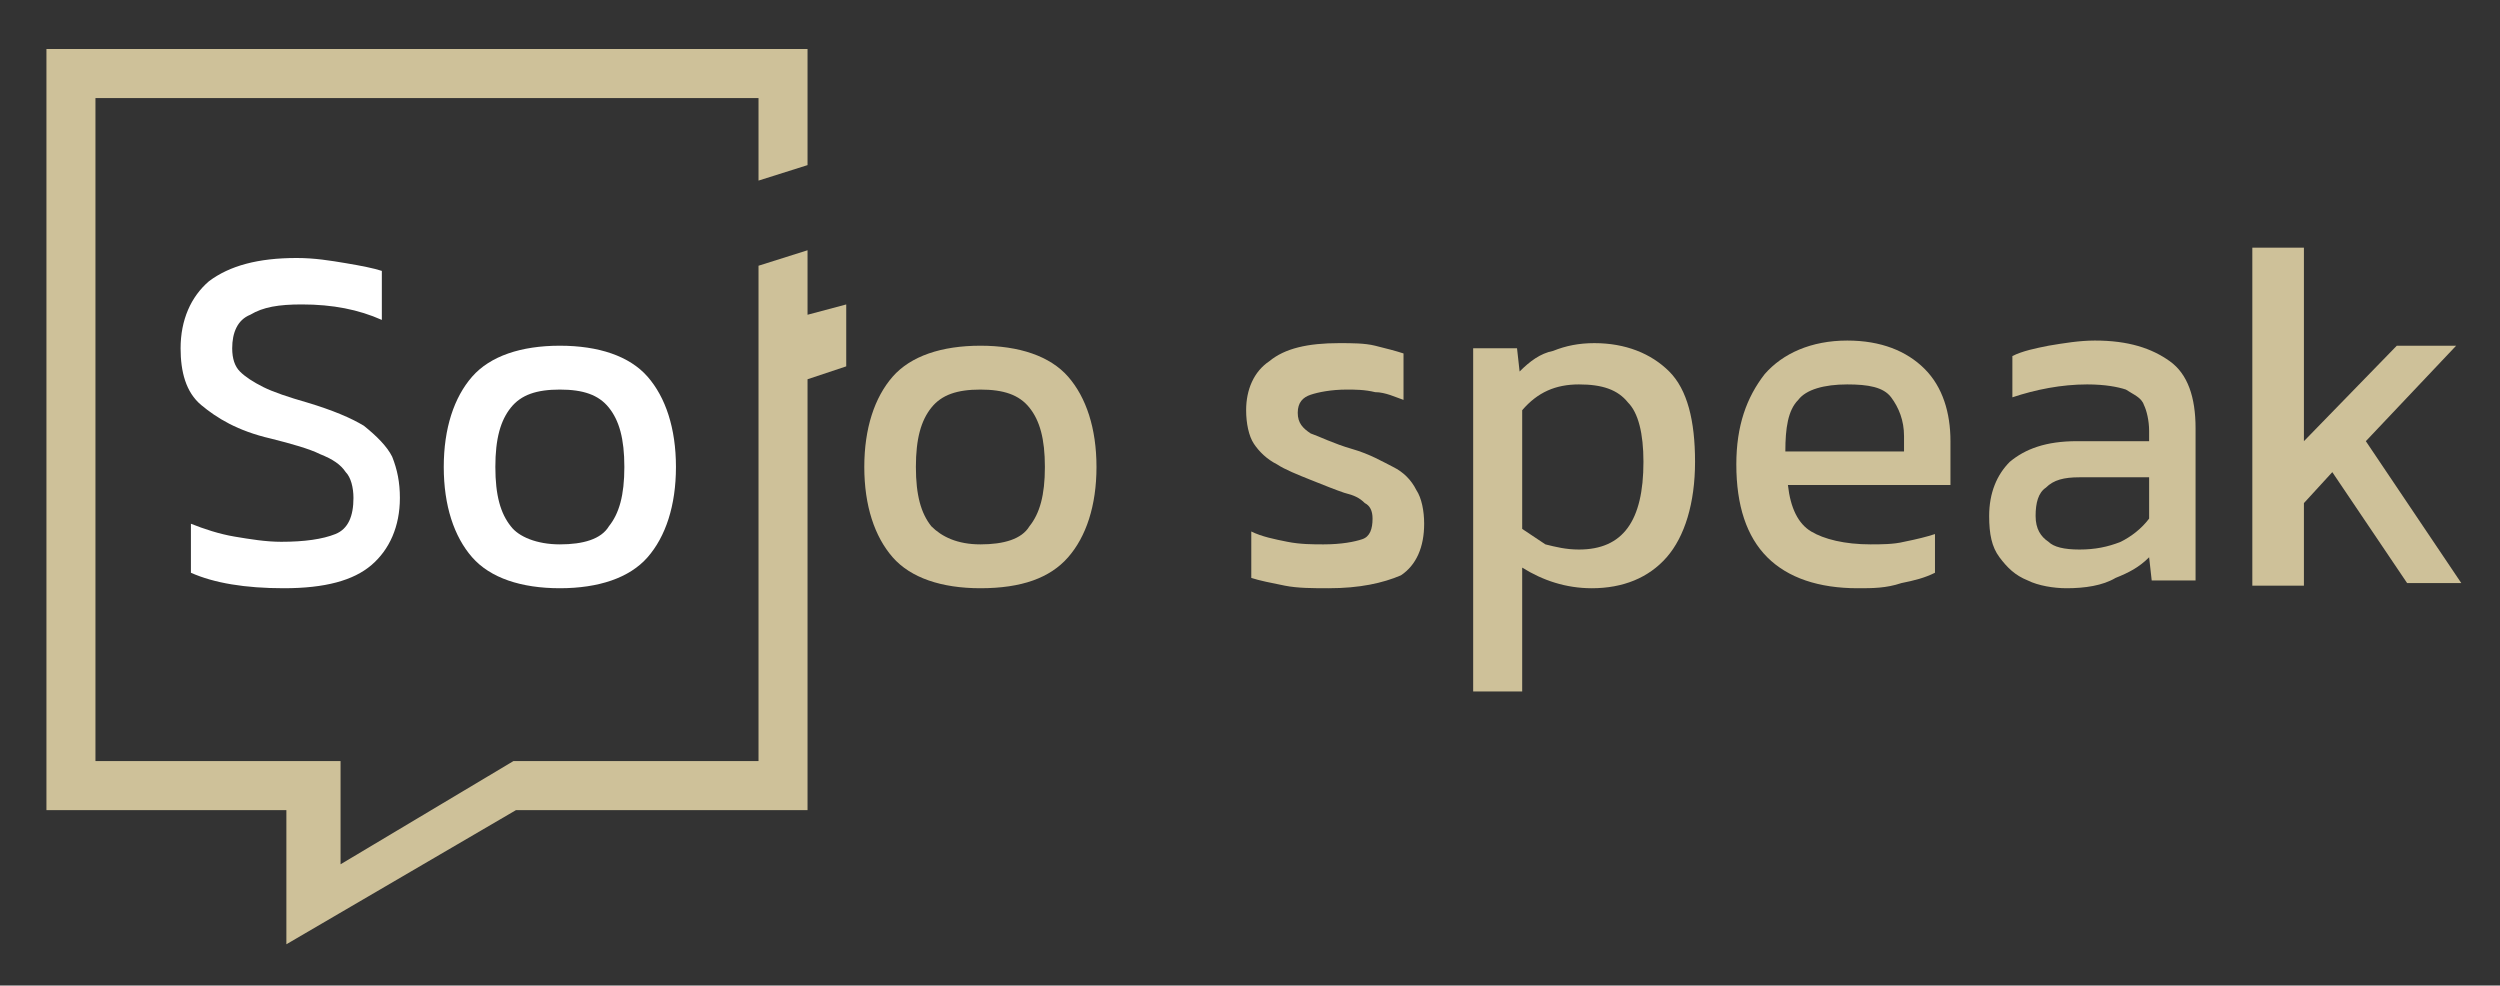
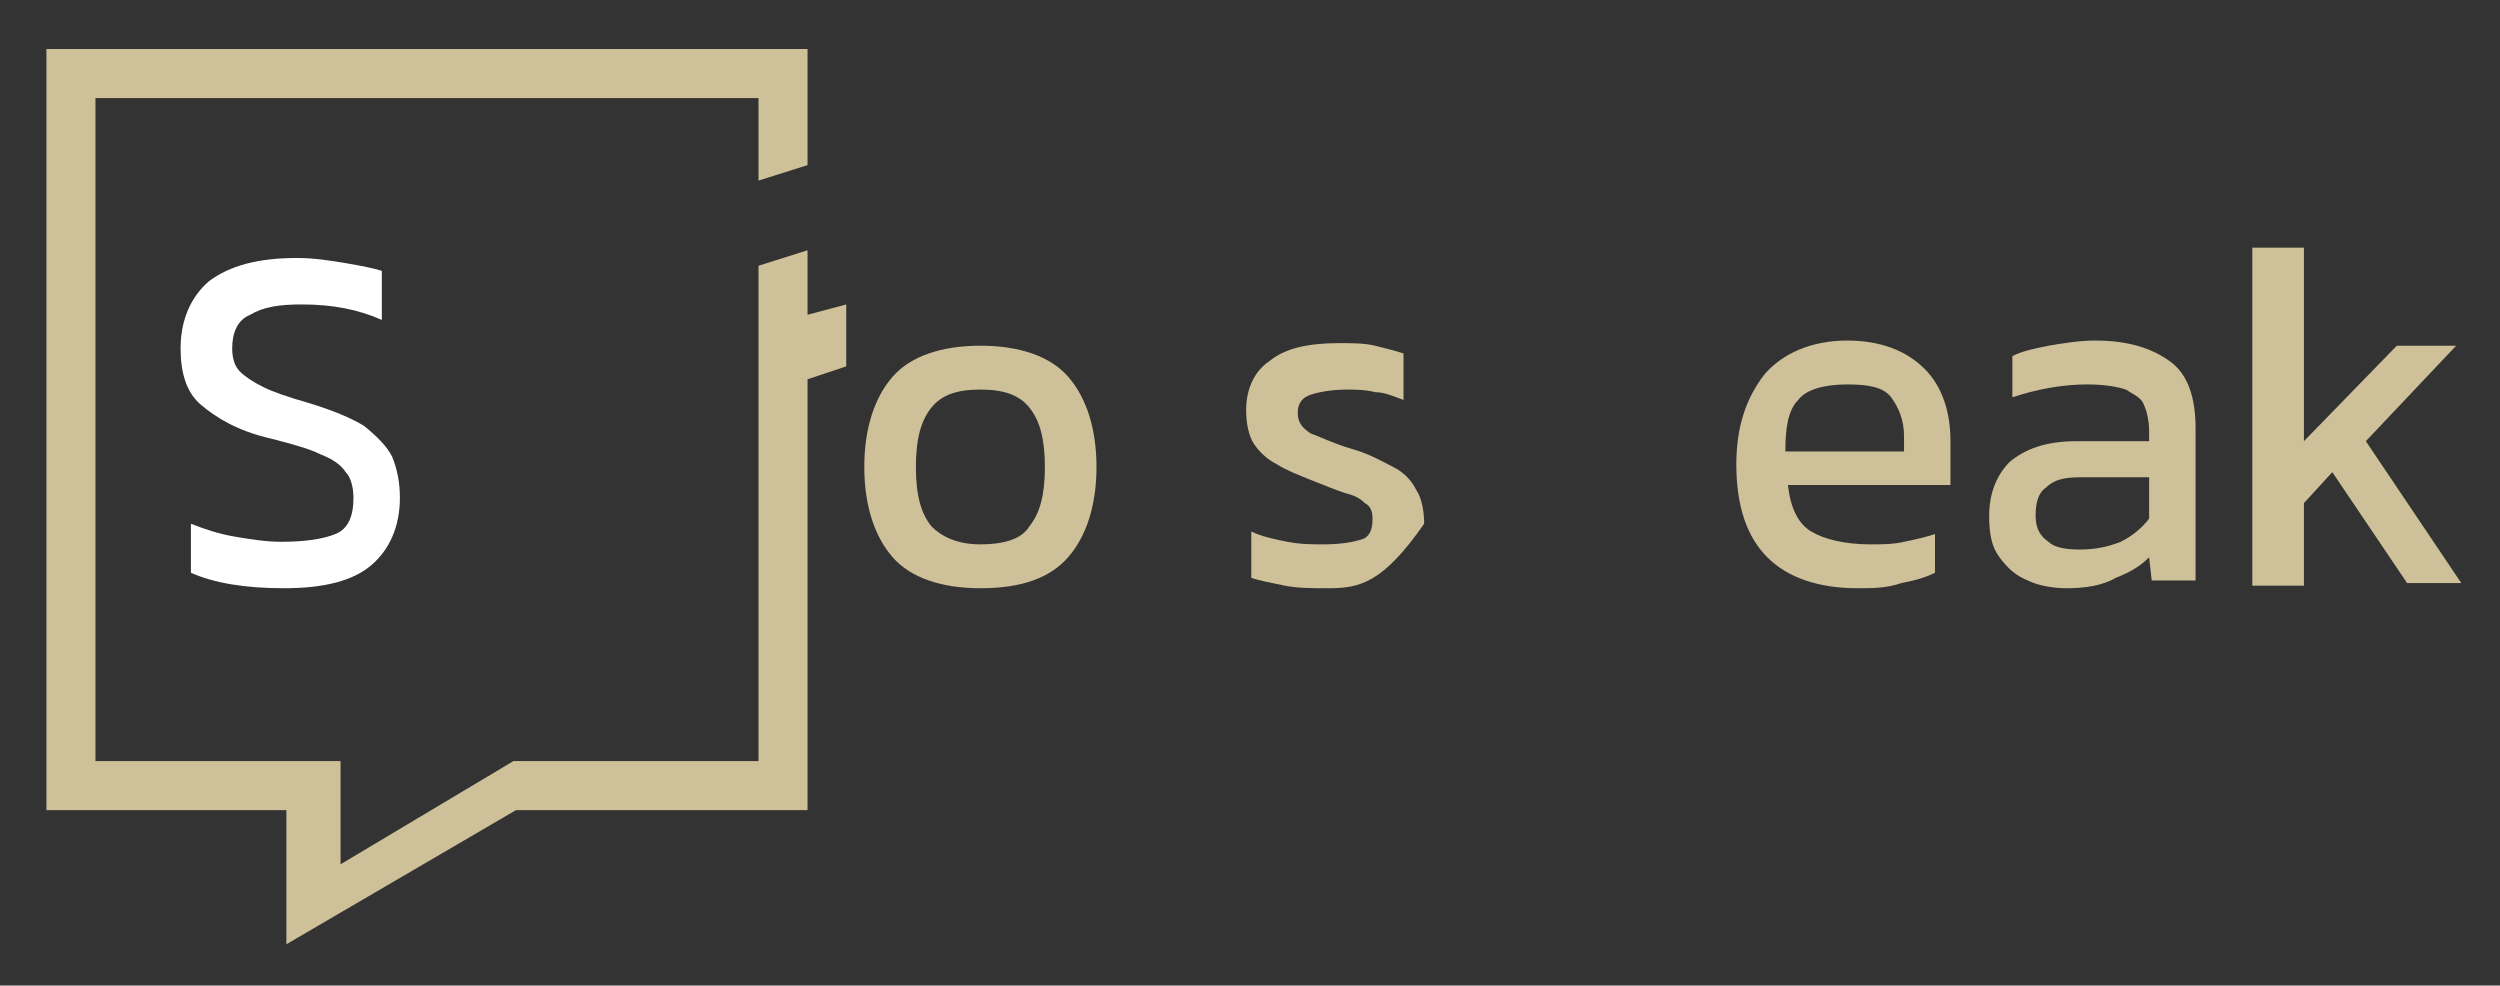
<svg xmlns="http://www.w3.org/2000/svg" version="1.1" id="Warstwa_1" x="0px" y="0px" viewBox="0 0 96.9 38.2" style="enable-background:new 0 0 96.9 38.2;" xml:space="preserve">
  <rect x="0" y="0" width="96.9" height="38.2" fill="#333333" stroke="none" />
  <style type="text/css">
	.st0{fill:#FFFFFF;}
	.st1{fill:#CEC199;}
</style>
  <g>
    <path class="st0" d="M11,22.8c-1.5,0-2.7-0.2-3.6-0.6v-1.9c0.5,0.2,1.1,0.4,1.7,0.5s1.2,0.2,1.8,0.2c0.9,0,1.6-0.1,2.1-0.3   s0.7-0.7,0.7-1.4c0-0.4-0.1-0.8-0.3-1c-0.2-0.3-0.5-0.5-1-0.7c-0.4-0.2-1.1-0.4-1.9-0.6c-1.3-0.3-2.1-0.8-2.7-1.3   C7.2,15.2,7,14.4,7,13.5c0-1.1,0.4-2,1.1-2.6C8.9,10.3,10,10,11.5,10c0.7,0,1.3,0.1,1.9,0.2s1.1,0.2,1.4,0.3v1.9   c-0.9-0.4-1.9-0.6-3.1-0.6c-0.9,0-1.5,0.1-2,0.4C9.2,12.4,9,12.9,9,13.5c0,0.4,0.1,0.7,0.3,0.9s0.5,0.4,0.9,0.6s1,0.4,1.7,0.6   c1,0.3,1.7,0.6,2.2,0.9c0.5,0.4,0.9,0.8,1.1,1.2c0.2,0.5,0.3,1,0.3,1.6c0,1.1-0.4,2-1.1,2.6C13.7,22.5,12.6,22.8,11,22.8z" />
-     <path class="st0" d="M21.7,22.8c-1.5,0-2.7-0.4-3.4-1.2c-0.7-0.8-1.1-2-1.1-3.5s0.4-2.7,1.1-3.5s1.9-1.2,3.4-1.2s2.7,0.4,3.4,1.2   s1.1,2,1.1,3.5s-0.4,2.7-1.1,3.5C24.4,22.4,23.2,22.8,21.7,22.8z M21.7,21.1c0.9,0,1.6-0.2,1.9-0.7c0.4-0.5,0.6-1.2,0.6-2.3   s-0.2-1.8-0.6-2.3c-0.4-0.5-1-0.7-1.9-0.7s-1.5,0.2-1.9,0.7c-0.4,0.5-0.6,1.2-0.6,2.3s0.2,1.8,0.6,2.3   C20.1,20.8,20.8,21.1,21.7,21.1z" />
  </g>
  <g>
    <g>
      <path class="st1" d="M38,22.8c-1.5,0-2.7-0.4-3.4-1.2s-1.1-2-1.1-3.5s0.4-2.7,1.1-3.5c0.7-0.8,1.9-1.2,3.4-1.2s2.7,0.4,3.4,1.2    c0.7,0.8,1.1,2,1.1,3.5s-0.4,2.7-1.1,3.5C40.7,22.4,39.6,22.8,38,22.8z M38,21.1c0.9,0,1.6-0.2,1.9-0.7c0.4-0.5,0.6-1.2,0.6-2.3    c0-1.1-0.2-1.8-0.6-2.3c-0.4-0.5-1-0.7-1.9-0.7s-1.5,0.2-1.9,0.7c-0.4,0.5-0.6,1.2-0.6,2.3c0,1.1,0.2,1.8,0.6,2.3    C36.5,20.8,37.1,21.1,38,21.1z" />
-       <path class="st1" d="M51.5,22.8c-0.6,0-1.2,0-1.7-0.1s-1-0.2-1.3-0.3v-1.8c0.4,0.2,0.9,0.3,1.4,0.4c0.5,0.1,1,0.1,1.4,0.1    c0.7,0,1.2-0.1,1.5-0.2c0.3-0.1,0.4-0.4,0.4-0.8c0-0.3-0.1-0.5-0.3-0.6c-0.2-0.2-0.4-0.3-0.8-0.4c-0.3-0.1-0.8-0.3-1.3-0.5    s-1-0.4-1.3-0.6c-0.4-0.2-0.7-0.5-0.9-0.8s-0.3-0.8-0.3-1.3c0-0.8,0.3-1.5,0.9-1.9c0.6-0.5,1.5-0.7,2.7-0.7c0.5,0,1,0,1.4,0.1    s0.8,0.2,1.1,0.3v1.8c-0.3-0.1-0.7-0.3-1.1-0.3c-0.4-0.1-0.8-0.1-1.1-0.1c-0.6,0-1.1,0.1-1.4,0.2c-0.3,0.1-0.5,0.3-0.5,0.7    c0,0.4,0.2,0.6,0.5,0.8c0.3,0.1,0.9,0.4,1.6,0.6s1.2,0.5,1.6,0.7s0.7,0.5,0.9,0.9c0.2,0.3,0.3,0.8,0.3,1.3c0,0.9-0.3,1.6-0.9,2    C53.6,22.6,52.7,22.8,51.5,22.8z" />
-       <path class="st1" d="M57.1,26.8V13.5h1.7l0.1,0.9c0.4-0.4,0.8-0.7,1.3-0.8c0.5-0.2,1-0.3,1.6-0.3c1.2,0,2.2,0.4,2.9,1.1    c0.7,0.7,1,1.9,1,3.5s-0.4,2.9-1.1,3.7c-0.7,0.8-1.7,1.2-2.9,1.2c-1,0-1.9-0.3-2.7-0.8v4.8H57.1z M61.2,21.3    c1.7,0,2.5-1.1,2.5-3.4c0-1.1-0.2-1.9-0.6-2.3c-0.4-0.5-1-0.7-1.9-0.7s-1.6,0.3-2.2,1v4.6c0.3,0.2,0.6,0.4,0.9,0.6    C60.3,21.2,60.7,21.3,61.2,21.3z" />
+       <path class="st1" d="M51.5,22.8c-0.6,0-1.2,0-1.7-0.1s-1-0.2-1.3-0.3v-1.8c0.4,0.2,0.9,0.3,1.4,0.4c0.5,0.1,1,0.1,1.4,0.1    c0.7,0,1.2-0.1,1.5-0.2c0.3-0.1,0.4-0.4,0.4-0.8c0-0.3-0.1-0.5-0.3-0.6c-0.2-0.2-0.4-0.3-0.8-0.4c-0.3-0.1-0.8-0.3-1.3-0.5    s-1-0.4-1.3-0.6c-0.4-0.2-0.7-0.5-0.9-0.8s-0.3-0.8-0.3-1.3c0-0.8,0.3-1.5,0.9-1.9c0.6-0.5,1.5-0.7,2.7-0.7c0.5,0,1,0,1.4,0.1    s0.8,0.2,1.1,0.3v1.8c-0.3-0.1-0.7-0.3-1.1-0.3c-0.4-0.1-0.8-0.1-1.1-0.1c-0.6,0-1.1,0.1-1.4,0.2c-0.3,0.1-0.5,0.3-0.5,0.7    c0,0.4,0.2,0.6,0.5,0.8c0.3,0.1,0.9,0.4,1.6,0.6s1.2,0.5,1.6,0.7s0.7,0.5,0.9,0.9c0.2,0.3,0.3,0.8,0.3,1.3C53.6,22.6,52.7,22.8,51.5,22.8z" />
      <path class="st1" d="M72,22.8c-1.5,0-2.7-0.4-3.5-1.2s-1.2-2-1.2-3.6c0-1.5,0.4-2.6,1.1-3.5c0.7-0.8,1.8-1.3,3.2-1.3    c1.3,0,2.3,0.4,3,1.1s1,1.7,1,2.8v1.7h-6.3c0.1,0.9,0.4,1.5,0.9,1.8s1.3,0.5,2.3,0.5c0.4,0,0.9,0,1.3-0.1c0.5-0.1,0.9-0.2,1.2-0.3    v1.5c-0.4,0.2-0.8,0.3-1.3,0.4C73.1,22.8,72.6,22.8,72,22.8z M69.2,17.5h4.6v-0.6c0-0.6-0.2-1.1-0.5-1.5s-0.9-0.5-1.7-0.5    c-0.9,0-1.6,0.2-1.9,0.6C69.3,15.9,69.2,16.6,69.2,17.5z" />
      <path class="st1" d="M80.1,22.8c-0.5,0-1.1-0.1-1.5-0.3c-0.5-0.2-0.8-0.5-1.1-0.9c-0.3-0.4-0.4-0.9-0.4-1.6c0-0.9,0.3-1.6,0.8-2.1    c0.6-0.5,1.4-0.8,2.6-0.8h2.8v-0.4c0-0.4-0.1-0.8-0.2-1c-0.1-0.3-0.4-0.4-0.7-0.6c-0.3-0.1-0.8-0.2-1.5-0.2c-1,0-2,0.2-2.9,0.5    v-1.6c0.4-0.2,0.9-0.3,1.4-0.4c0.6-0.1,1.2-0.2,1.8-0.2c1.3,0,2.2,0.3,2.9,0.8c0.7,0.5,1,1.4,1,2.6v5.9h-1.7l-0.1-0.9    c-0.4,0.4-0.8,0.6-1.3,0.8C81.5,22.7,80.8,22.8,80.1,22.8z M80.6,21.3c0.6,0,1.1-0.1,1.6-0.3c0.4-0.2,0.8-0.5,1.1-0.9v-1.6h-2.7    c-0.6,0-1,0.1-1.3,0.4c-0.3,0.2-0.4,0.6-0.4,1.1c0,0.5,0.2,0.8,0.5,1C79.6,21.2,80,21.3,80.6,21.3z" />
      <path class="st1" d="M87.3,22.6v-13h2v7.5l3.6-3.7h2.3l-3.5,3.7l3.7,5.5h-2.1l-2.9-4.3l-1.1,1.2v3.2h-2V22.6z" />
    </g>
  </g>
  <polygon class="st1" points="32.8,11.8 31.3,12.2 31.3,9.7 29.4,10.3 29.4,29.5 19.9,29.5 13.2,33.5 13.2,29.5 3.7,29.5 3.7,3.8   29.4,3.8 29.4,7 31.3,6.4 31.3,1.9 1.8,1.9 1.8,31.4 11.1,31.4 11.1,36.6 20,31.4 31.3,31.4 31.3,14.7 32.8,14.2 " />
</svg>